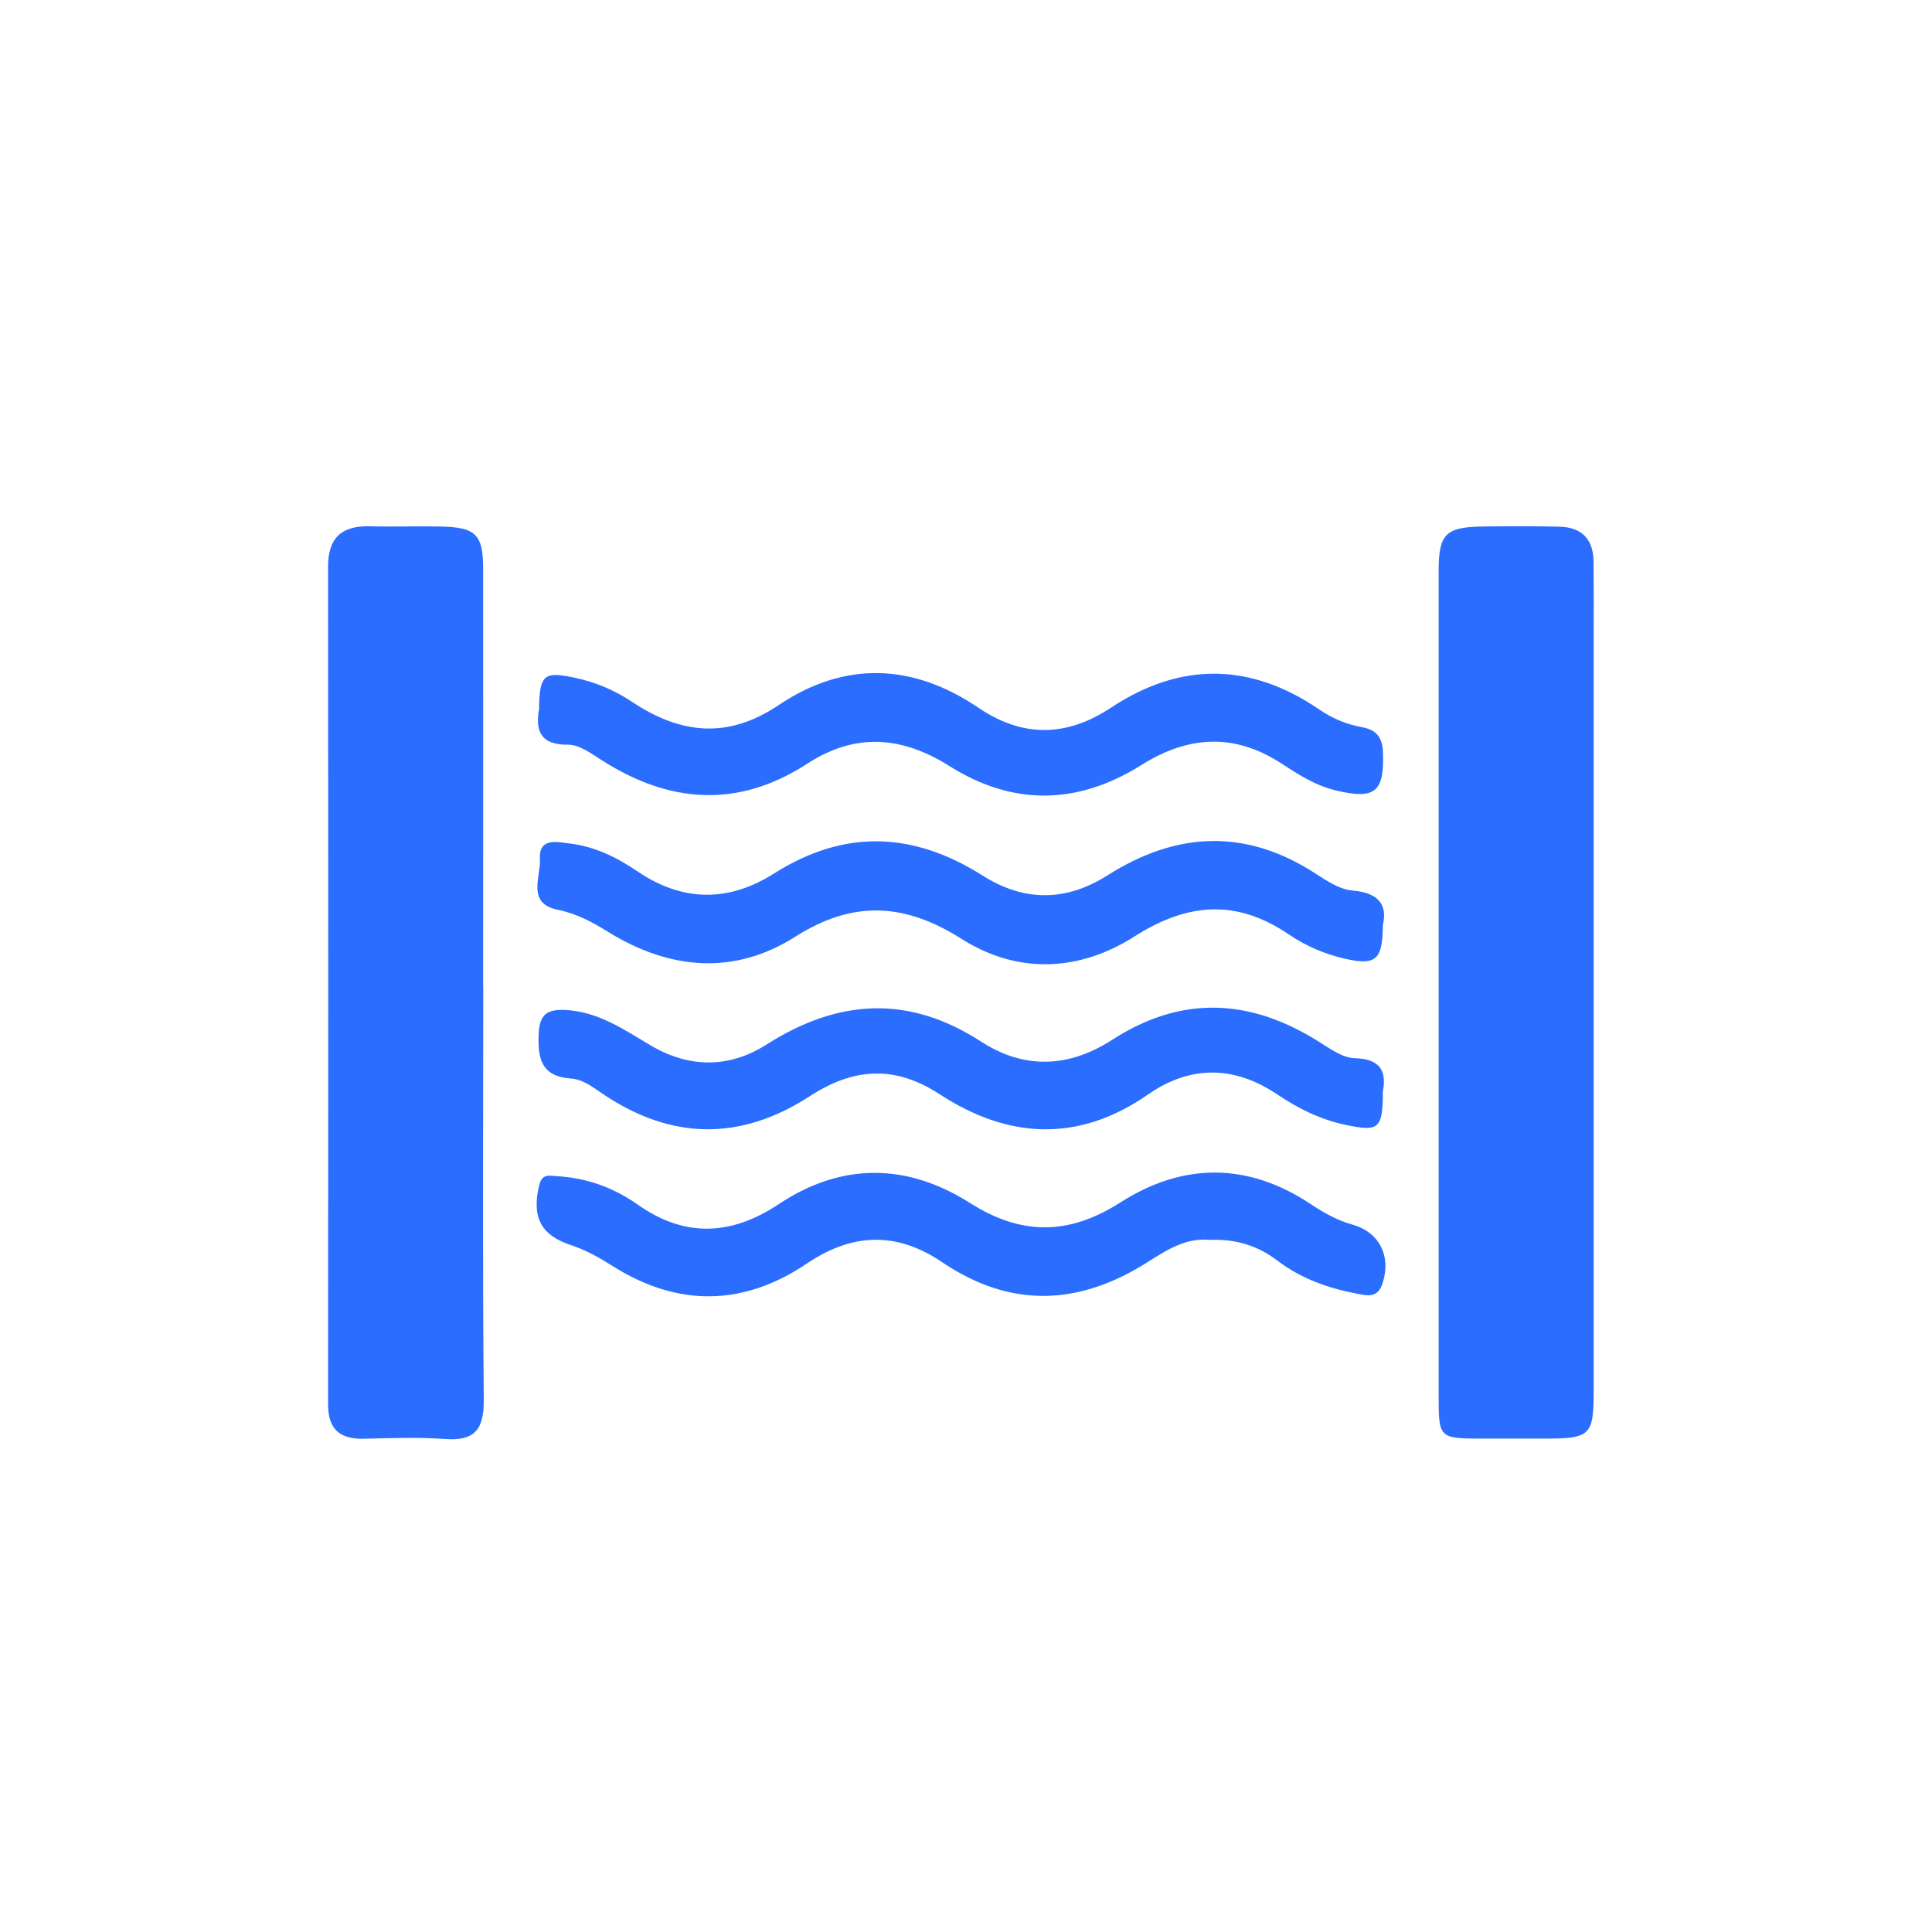
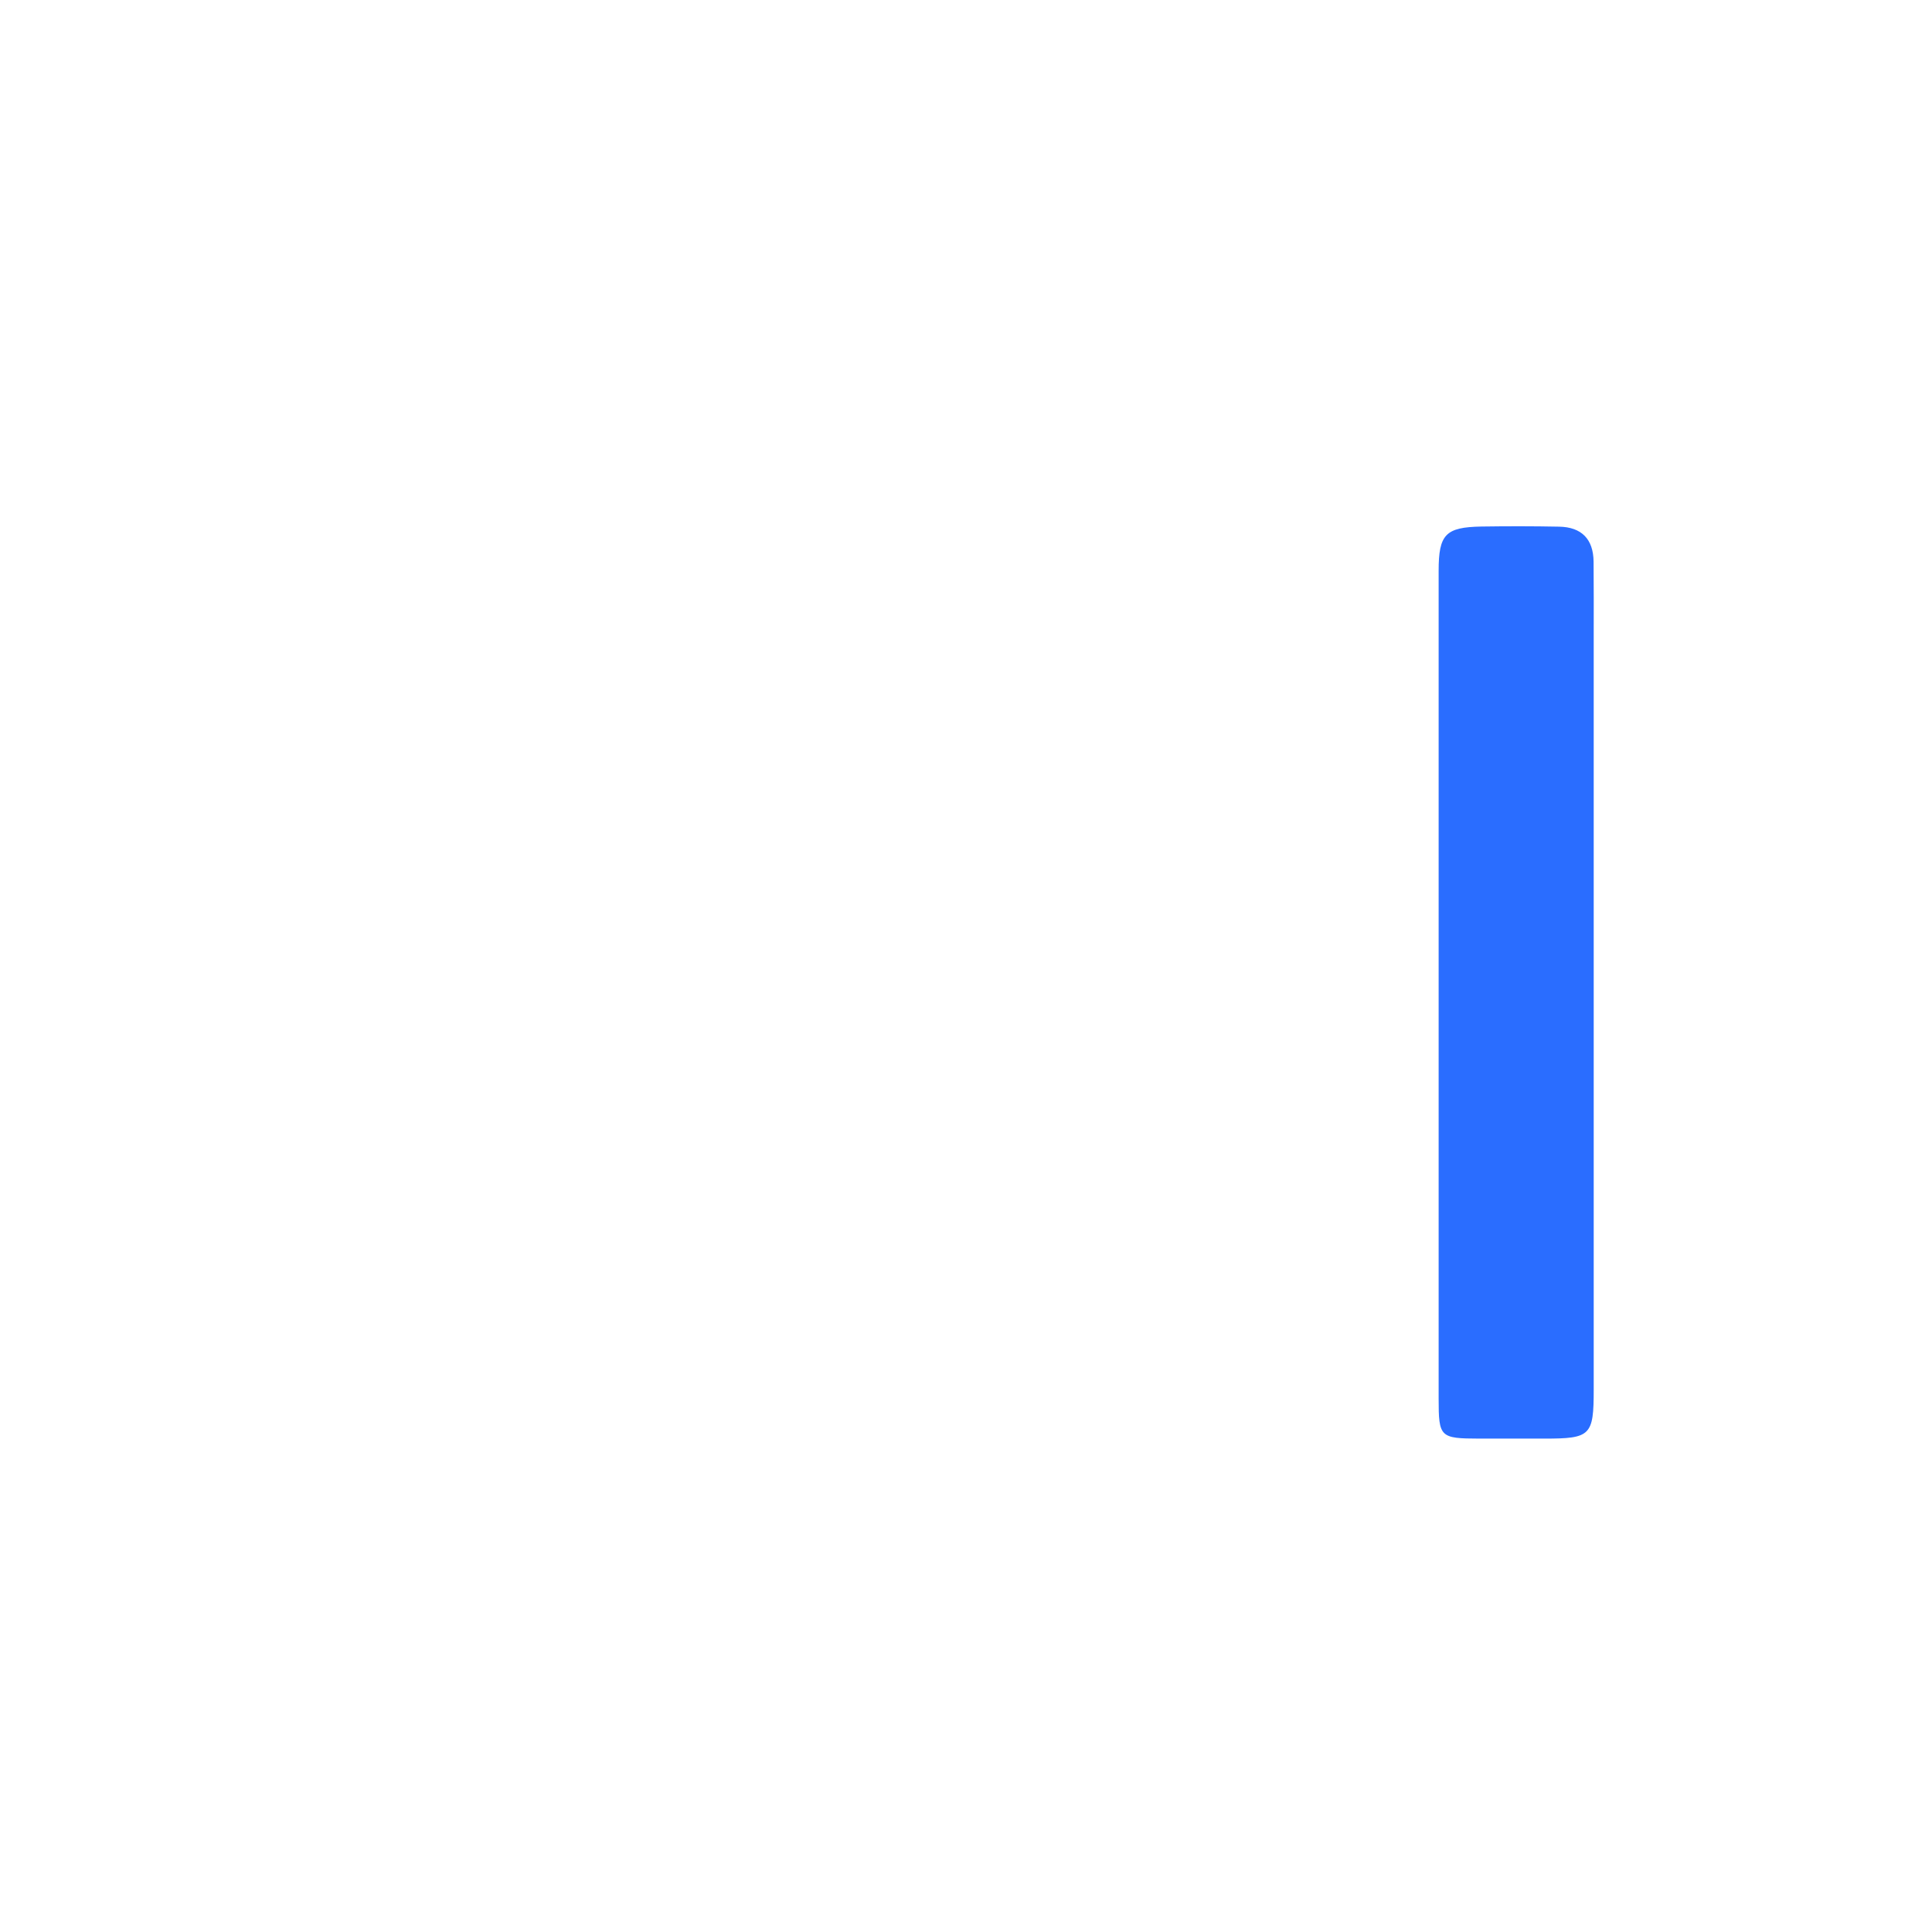
<svg xmlns="http://www.w3.org/2000/svg" id="Livello_1" viewBox="0 0 151 150">
  <defs>
    <style>
      .cls-1 {
        fill: #2a6dff;
      }
    </style>
  </defs>
-   <path class="cls-1" d="M37.77,77.16c0,10.74-.06,21.48.04,32.23.02,2.31-.69,3.25-3.05,3.07-2.09-.15-4.2-.07-6.3-.02-1.91.05-2.83-.75-2.82-2.72.02-21.81.02-43.62,0-65.43,0-2.28,1.08-3.22,3.28-3.16,1.86.05,3.71-.02,5.57.02,2.7.06,3.27.63,3.27,3.3.01,10.9,0,21.81,0,32.71" />
  <path class="cls-1" d="M112.44,76.84c0-10.74,0-21.49,0-32.23,0-2.85.54-3.41,3.35-3.46,2.02-.03,4.04-.03,6.06.01,1.76.03,2.68.97,2.7,2.73.02,1.94.01,3.87.01,5.82,0,19.63,0,39.25,0,58.88,0,3.61-.23,3.84-3.86,3.84-1.69,0-3.39,0-5.09,0-3.06-.01-3.17-.1-3.17-3.12,0-10.82,0-21.65,0-32.47" />
-   <path class="cls-1" d="M108.08,72.25c-.01,2.77-.54,3.21-2.9,2.69-1.59-.35-3.1-1-4.43-1.9-4.1-2.79-7.91-2.51-12.09.15-4.28,2.73-9.1,2.98-13.5.19-4.43-2.81-8.46-3.06-13.01-.17-4.79,3.04-9.83,2.58-14.62-.38-1.24-.77-2.46-1.43-3.94-1.73-2.46-.5-1.31-2.58-1.39-3.99-.09-1.68,1.37-1.3,2.31-1.19,1.96.22,3.73,1.1,5.33,2.19,3.55,2.41,7.15,2.38,10.65.16,5.54-3.51,10.91-3.26,16.33.17,3.24,2.05,6.51,2.02,9.74-.03,5.42-3.44,10.84-3.68,16.32-.1.87.57,1.86,1.21,2.84,1.29,2.05.17,2.71,1.13,2.37,2.65" />
-   <path class="cls-1" d="M42.13,55.53c.02-2.83.36-3.09,2.85-2.55,1.59.34,3.05.96,4.42,1.87,3.74,2.49,7.43,2.96,11.45.26,5.14-3.46,10.47-3.29,15.62.2,3.47,2.35,6.89,2.3,10.39-.02,5.44-3.59,10.9-3.5,16.27.17,1.03.7,2.11,1.15,3.32,1.37,1.08.2,1.6.75,1.64,1.98.11,3.07-.61,3.7-3.66,2.97-1.61-.38-2.97-1.26-4.32-2.14-3.68-2.38-7.27-2.13-10.89.14-4.98,3.13-10.04,3.23-15.03.08-3.7-2.33-7.33-2.62-11.09-.18-5.41,3.51-10.78,3.13-16.1-.29-.81-.52-1.74-1.2-2.61-1.19-2.28.02-2.5-1.24-2.28-2.68" />
-   <path class="cls-1" d="M108.08,85.26c0,2.98-.3,3.2-2.92,2.65-1.93-.41-3.65-1.25-5.27-2.34-3.38-2.29-6.82-2.36-10.17-.03-5.47,3.8-10.96,3.45-16.29-.03-3.54-2.31-6.77-2.03-10.14.16-5.38,3.49-10.75,3.44-16.09-.12-.81-.54-1.58-1.19-2.58-1.26-2.28-.16-2.61-1.53-2.52-3.48.06-1.53.66-1.94,2.07-1.88,2.55.12,4.56,1.51,6.63,2.74,3.09,1.84,6.21,1.81,9.13-.05,5.6-3.56,11.1-3.88,16.76-.21,3.4,2.2,6.88,2.02,10.24-.15,5.42-3.5,10.77-3.23,16.13.14.88.55,1.86,1.27,2.82,1.3,2.07.05,2.47,1.08,2.21,2.56" />
-   <path class="cls-1" d="M94.53,96.9c-1.82-.19-3.35.79-4.84,1.74-5.38,3.41-10.7,3.62-16.06,0-3.54-2.4-7-2.3-10.57.11-4.97,3.35-10.1,3.41-15.2.18-1.03-.65-2.07-1.24-3.23-1.62-2.37-.78-3.07-2.19-2.5-4.64.22-.94.7-.8,1.41-.75,2.33.14,4.41.89,6.3,2.22,3.68,2.6,7.32,2.43,11.02-.03,4.94-3.29,10.04-3.21,14.96-.09,4.02,2.55,7.72,2.52,11.72-.03,4.93-3.16,10.02-3.16,14.96.15,1.02.68,2.07,1.25,3.25,1.58,2.09.6,3.02,2.52,2.28,4.65-.38,1.11-1.22.88-1.99.73-2.24-.43-4.35-1.17-6.2-2.58-1.53-1.17-3.27-1.71-5.3-1.62" />
</svg>